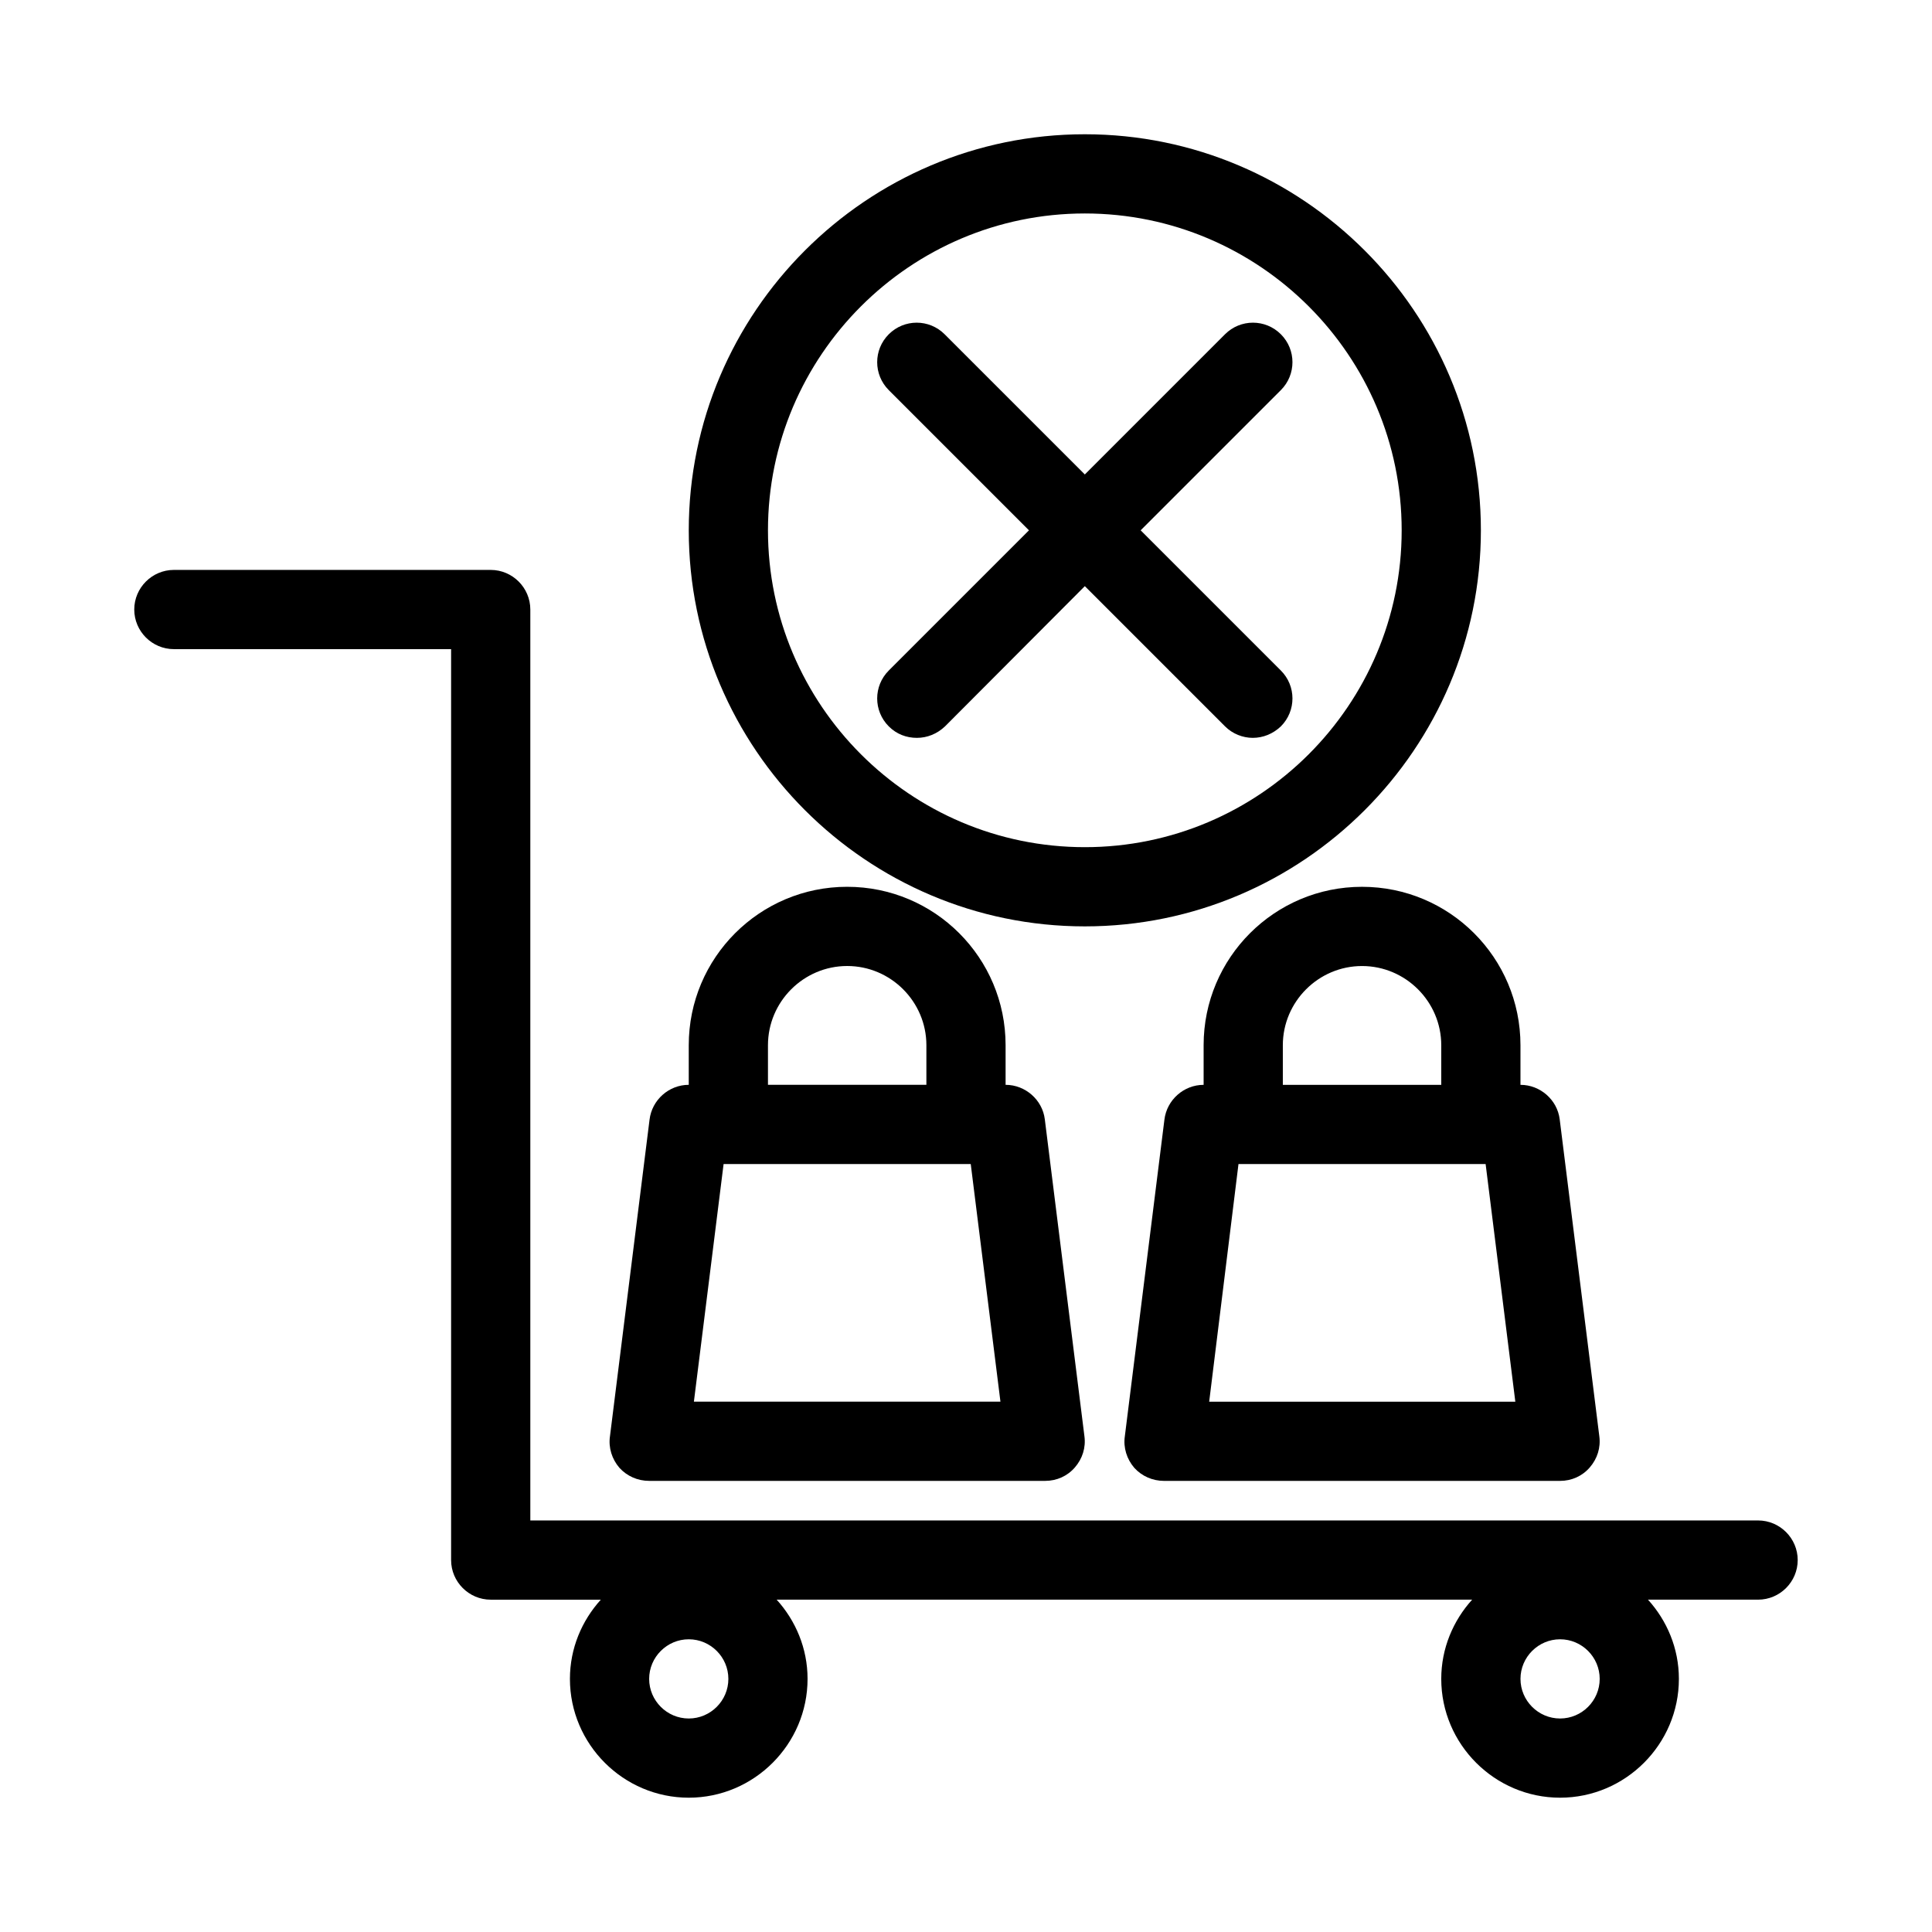
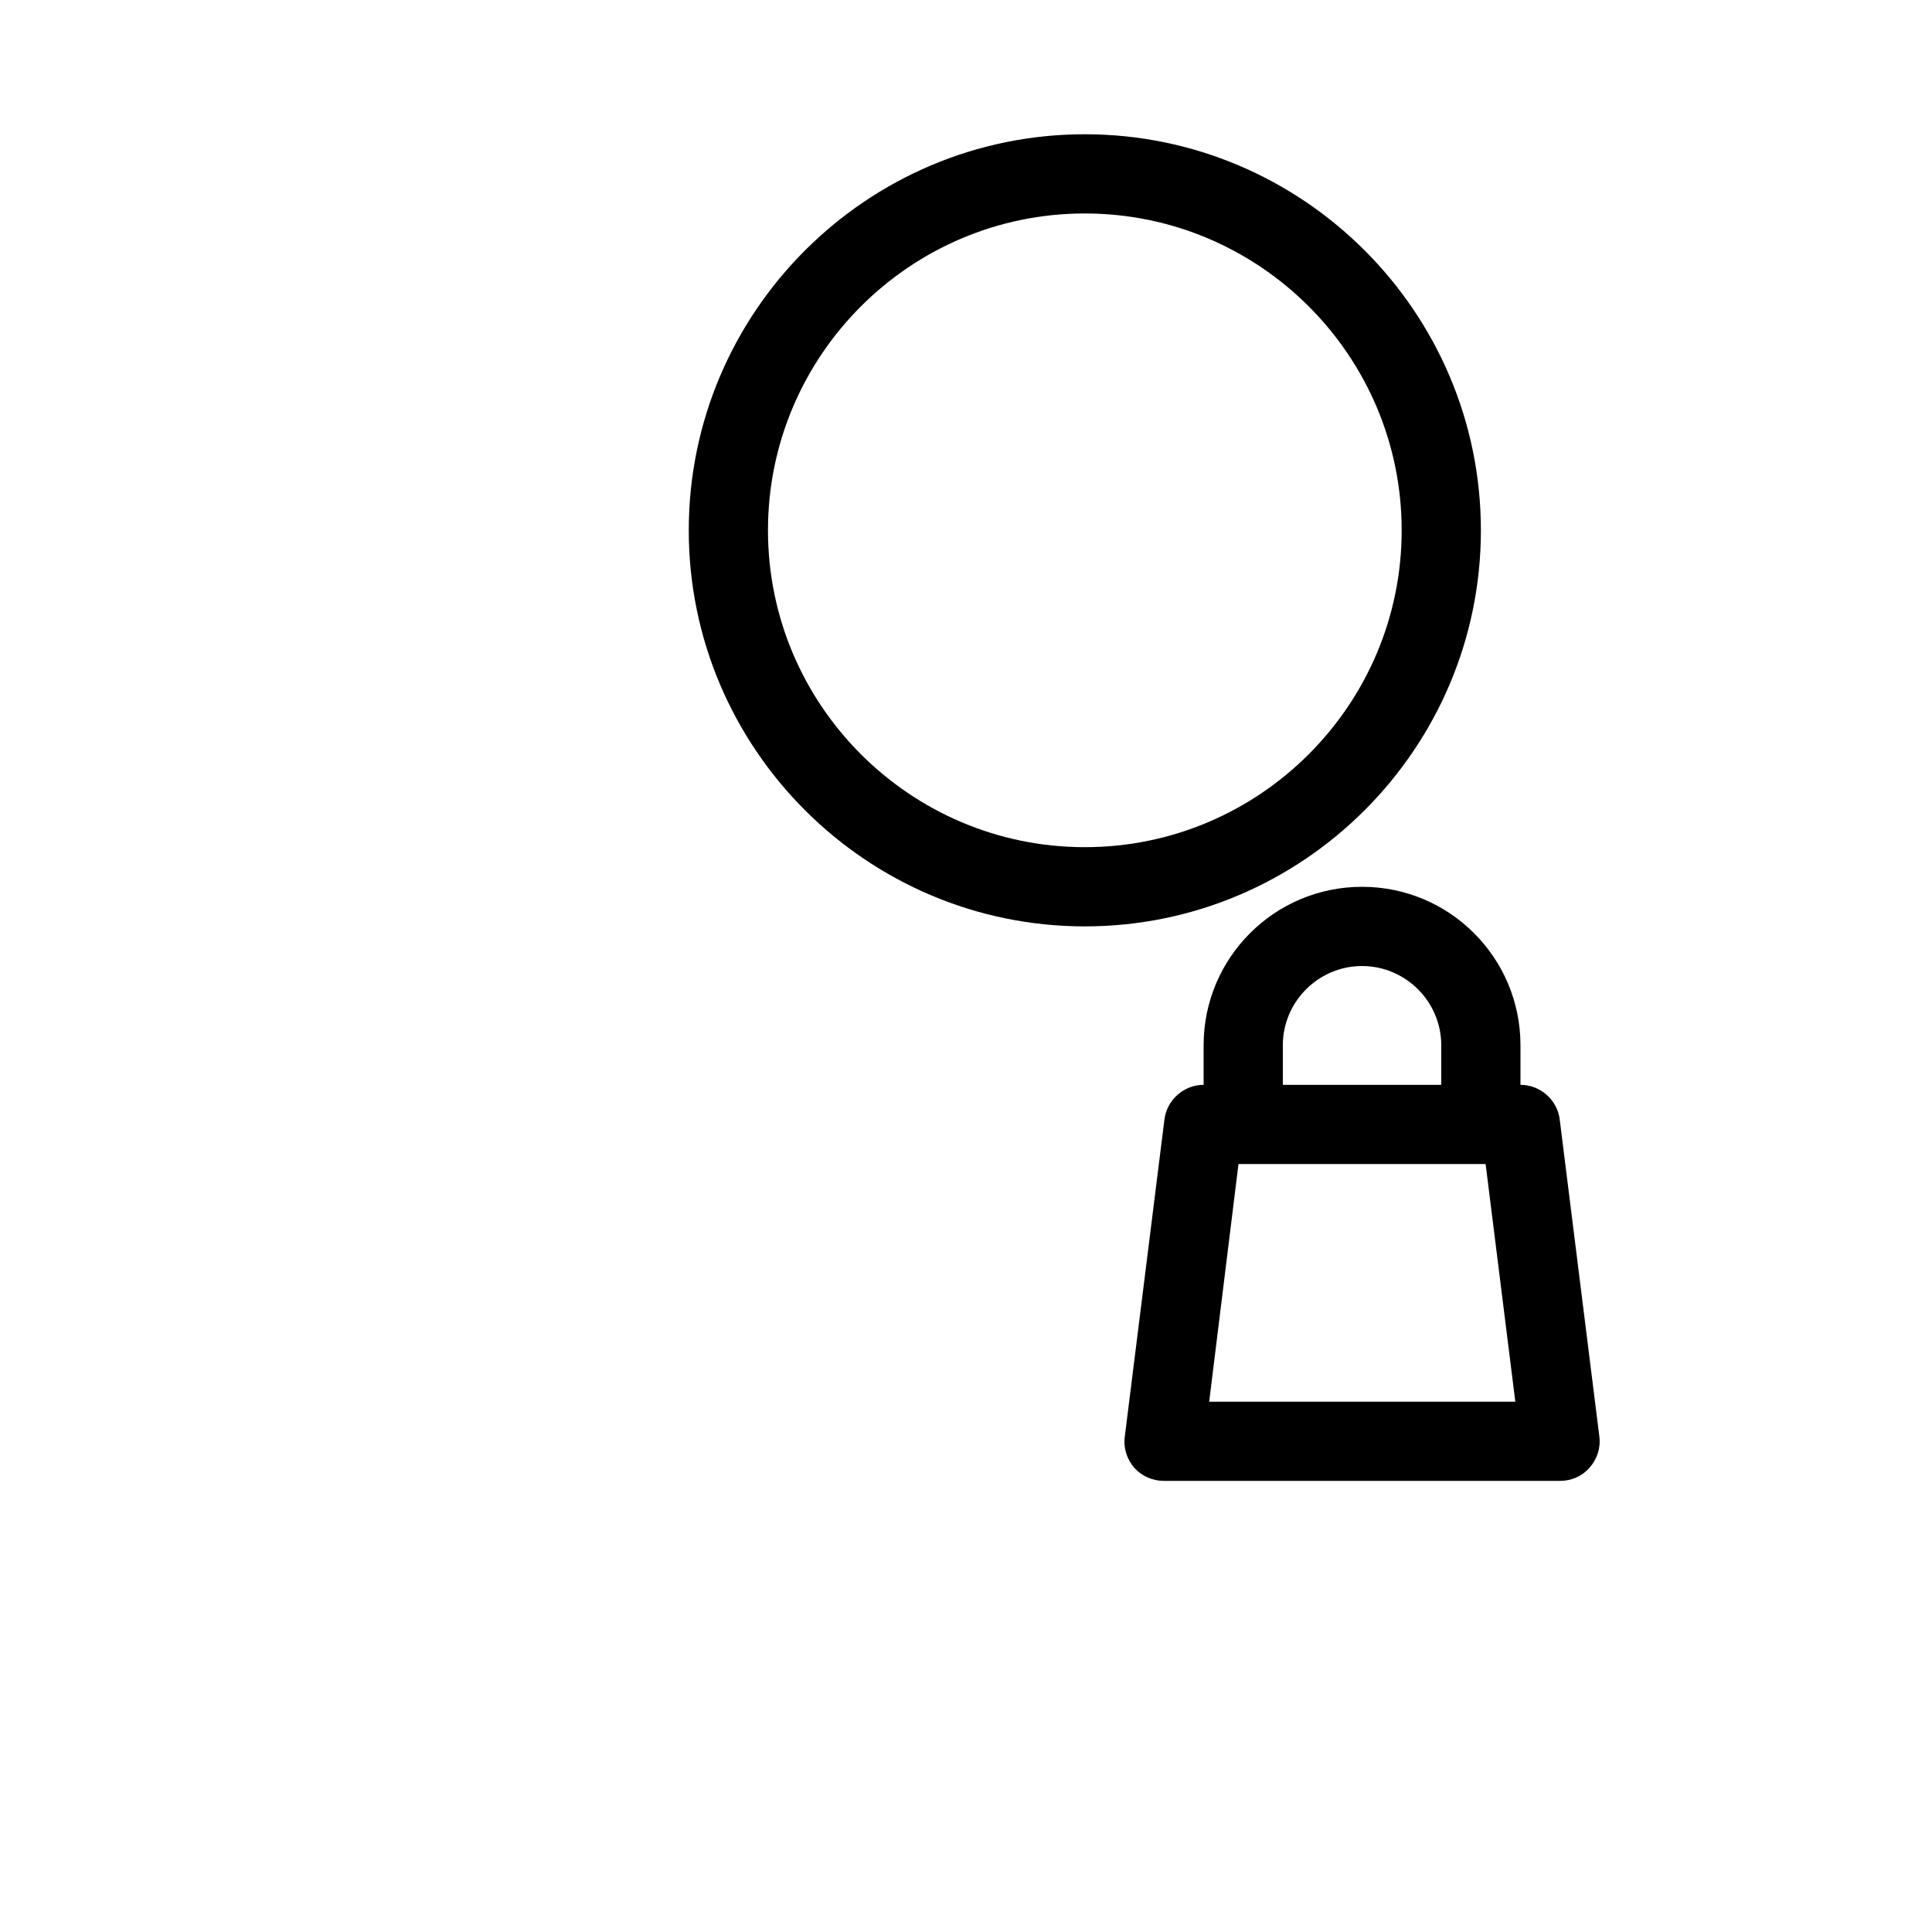
<svg xmlns="http://www.w3.org/2000/svg" fill="#000000" width="800px" height="800px" version="1.1" viewBox="144 144 512 512">
  <g>
-     <path d="m609.92 546.94h-325.38v-241.41c0-5.773-4.723-10.496-10.496-10.496h-83.969c-5.773 0-10.496 4.723-10.496 10.496 0 5.773 4.723 10.496 10.496 10.496h73.473v241.41c0 5.773 4.723 10.496 10.496 10.496h29.18c-5.039 5.559-8.188 12.906-8.188 20.988 0 17.32 14.168 31.488 31.488 31.488 17.32 0 31.488-14.168 31.488-31.488 0-8.082-3.148-15.43-8.188-20.992h184.31c-5.035 5.562-8.188 12.91-8.188 20.992 0 17.32 14.168 31.488 31.488 31.488s31.488-14.168 31.488-31.488c0-8.082-3.148-15.43-8.188-20.992h29.18c5.773 0 10.496-4.723 10.496-10.496 0-5.769-4.723-10.496-10.496-10.496zm-283.39 52.48c-5.773 0-10.496-4.723-10.496-10.496 0-5.773 4.723-10.496 10.496-10.496 5.773 0 10.496 4.723 10.496 10.496 0 5.773-4.723 10.496-10.496 10.496zm230.91 0c-5.773 0-10.496-4.723-10.496-10.496 0-5.773 4.723-10.496 10.496-10.496s10.496 4.723 10.496 10.496c0 5.773-4.723 10.496-10.496 10.496z" />
-     <path d="m368.51 379.01c-23.195 0-41.984 18.789-41.984 41.984v10.496c-5.246 0-9.762 3.988-10.391 9.238l-10.496 83.969c-0.418 2.938 0.523 5.984 2.519 8.293 1.992 2.199 4.828 3.457 7.871 3.457h104.96c3.043 0 5.879-1.258 7.871-3.57 1.996-2.309 2.938-5.246 2.519-8.293l-10.496-83.969c-0.633-5.137-5.144-9.125-10.391-9.125v-10.496c0-23.199-18.789-41.984-41.984-41.984zm-20.992 41.984c0-11.547 9.445-20.992 20.992-20.992s20.992 9.445 20.992 20.992v10.496h-41.984zm-19.629 94.461 7.871-62.977 1.262 0.004h64.234l7.871 62.977z" />
    <path d="m452.48 536.45h104.96c3.043 0 5.879-1.258 7.871-3.57 1.996-2.309 2.938-5.246 2.519-8.293l-10.496-83.969c-0.633-5.137-5.144-9.125-10.395-9.125v-10.496c0-23.195-18.789-41.984-41.984-41.984-23.195 0-41.984 18.789-41.984 41.984v10.496c-5.246 0-9.762 3.988-10.391 9.238l-10.496 83.969c-0.418 2.938 0.523 5.984 2.519 8.293 1.996 2.199 4.828 3.457 7.875 3.457zm31.484-115.45c0-11.547 9.445-20.992 20.992-20.992s20.992 9.445 20.992 20.992v10.496h-41.984zm-11.754 31.488h65.496l7.871 62.977h-81.133z" />
-     <path d="m475.99 339.54c2.731 0 5.352-1.051 7.453-3.043 4.094-4.094 4.094-10.707 0-14.801l-37.156-37.156 37.156-37.156c4.094-4.094 4.094-10.707 0-14.801s-10.707-4.094-14.801 0l-37.152 37.156-37.156-37.156c-4.094-4.094-10.707-4.094-14.801 0s-4.094 10.707 0 14.801l37.156 37.156-37.156 37.156c-4.094 4.094-4.094 10.707 0 14.801 2.098 2.098 4.723 3.043 7.453 3.043s5.352-1.051 7.453-3.043l37.051-37.16 37.156 37.156c1.992 1.996 4.723 3.047 7.344 3.047z" />
    <path d="m536.45 284.54c0-57.832-47.129-104.96-104.96-104.96s-104.96 47.129-104.96 104.96 47.129 104.96 104.96 104.96c57.836 0 104.96-47.129 104.96-104.96zm-188.93 0c0-46.289 37.68-83.969 83.969-83.969 46.289 0 83.969 37.68 83.969 83.969 0 46.289-37.68 83.969-83.969 83.969-46.289 0-83.969-37.684-83.969-83.969z" />
  </g>
</svg>